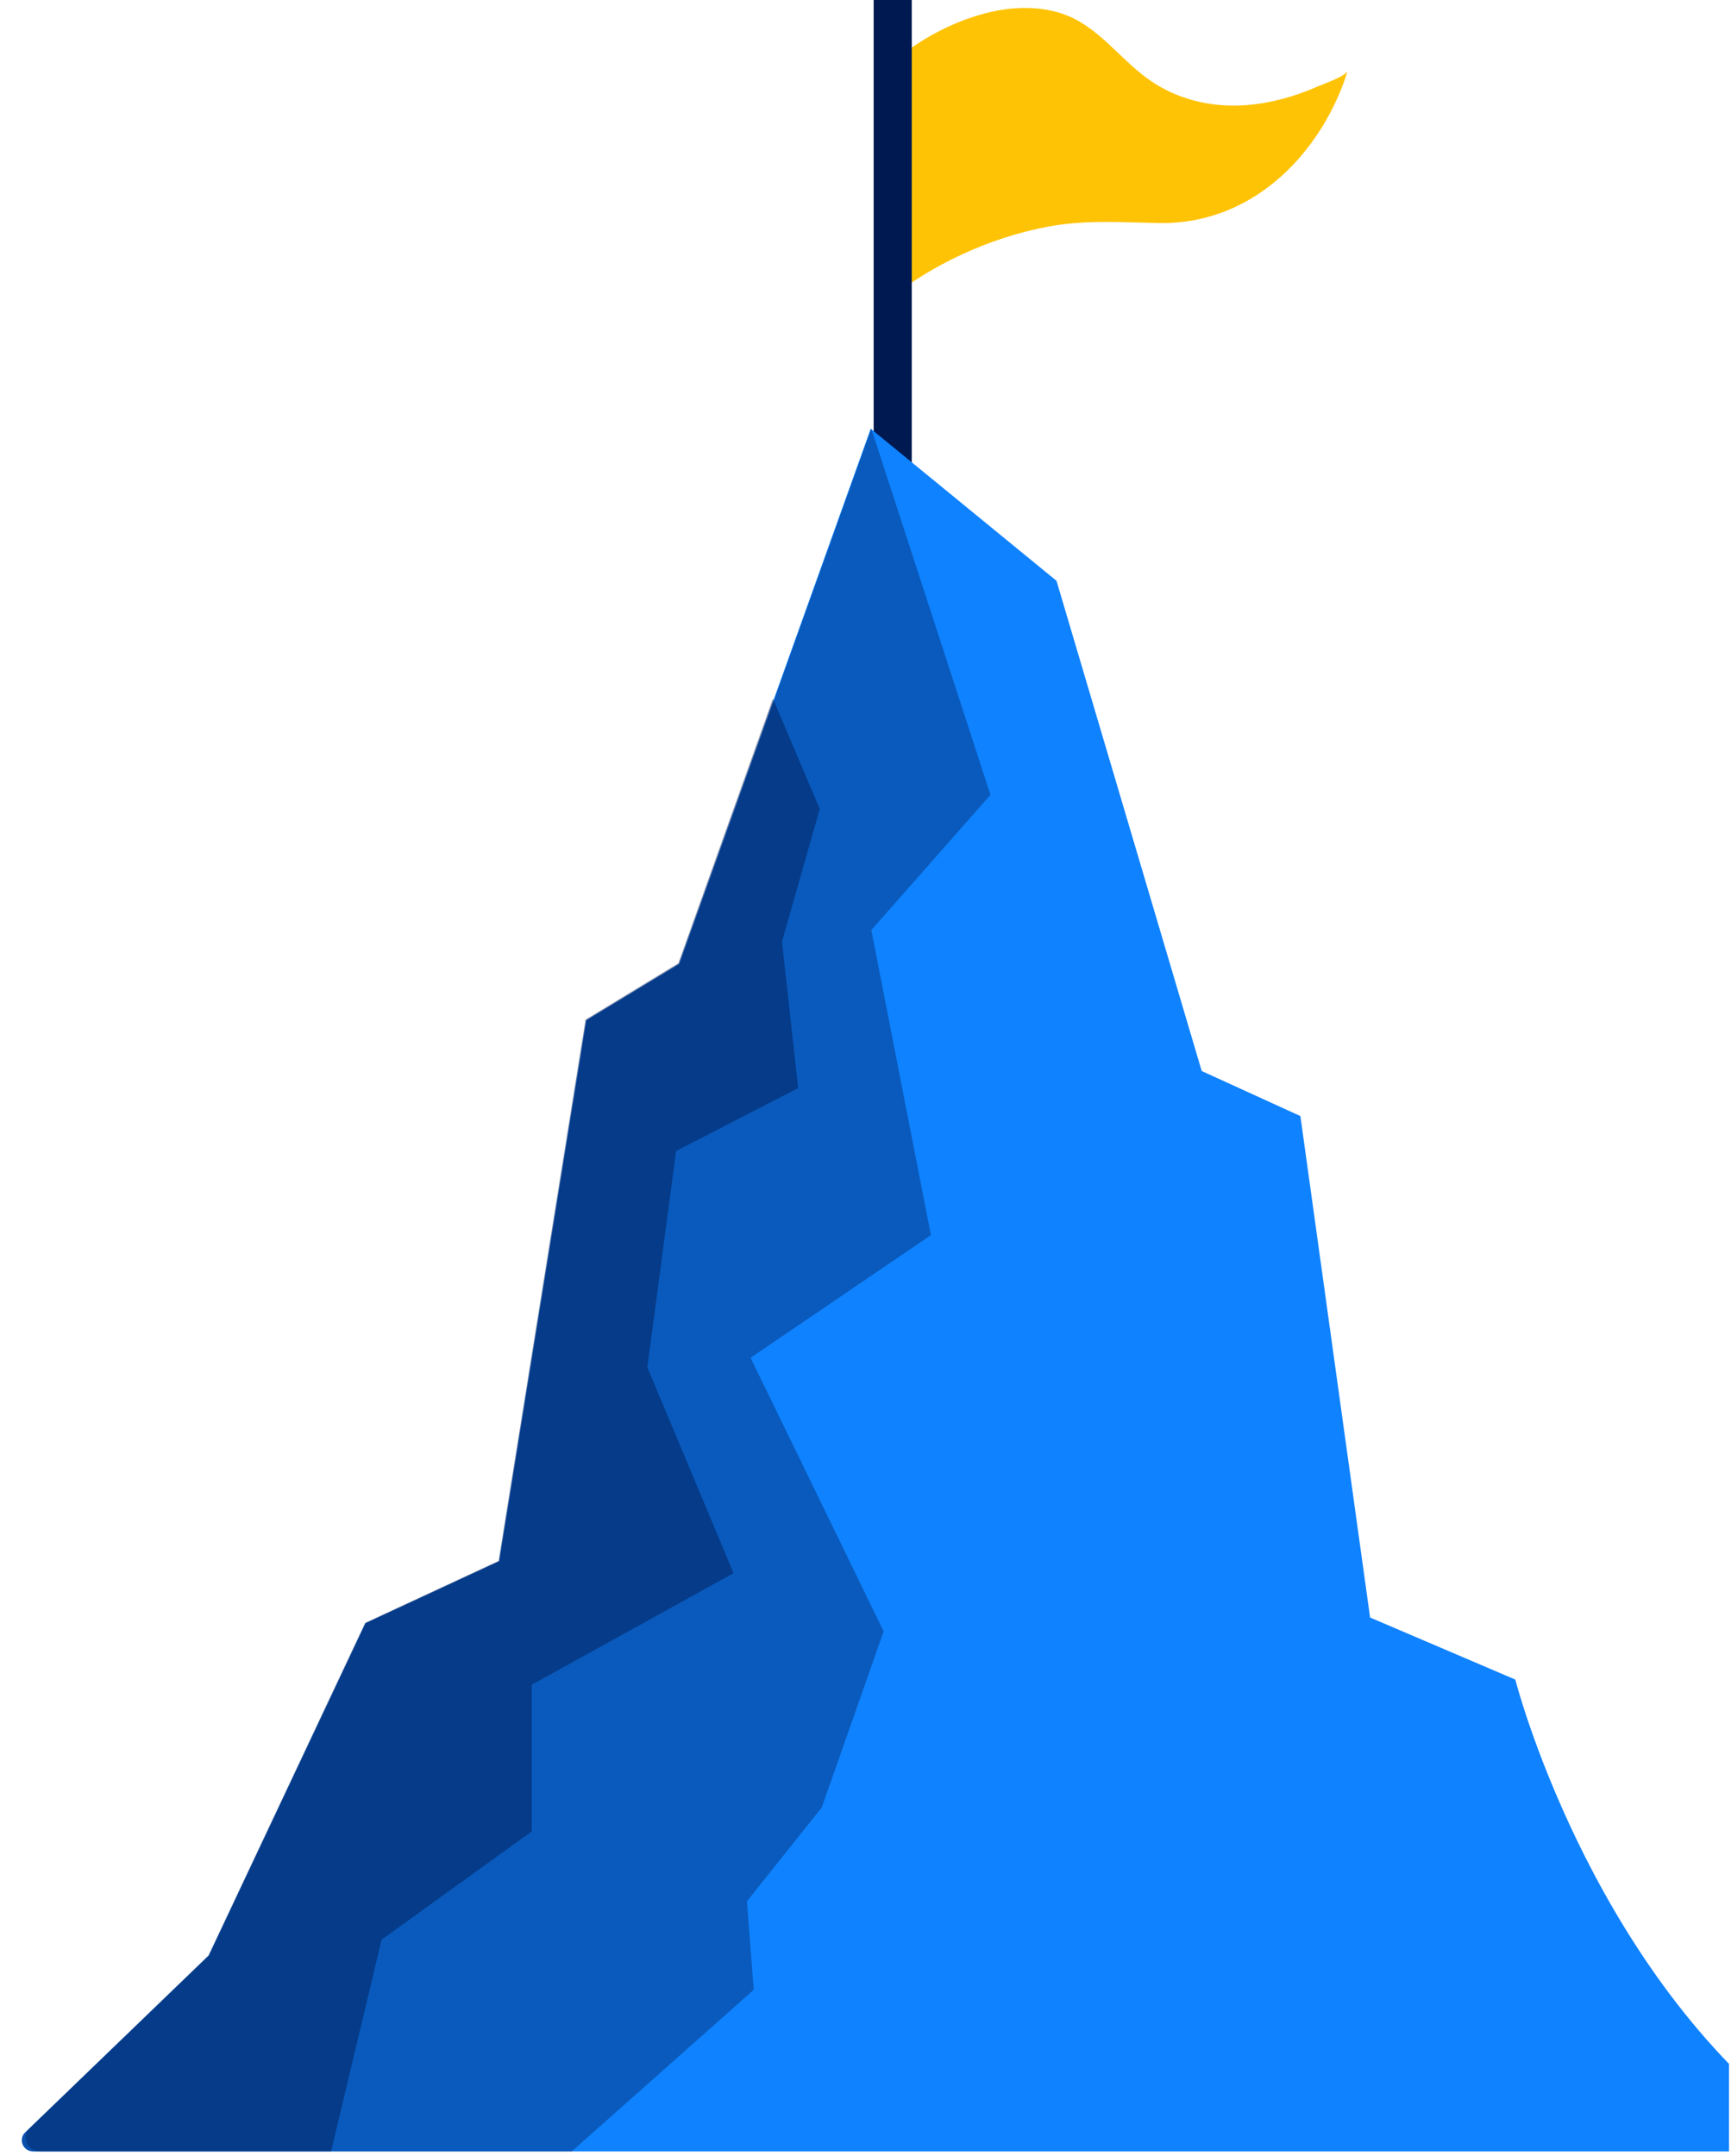
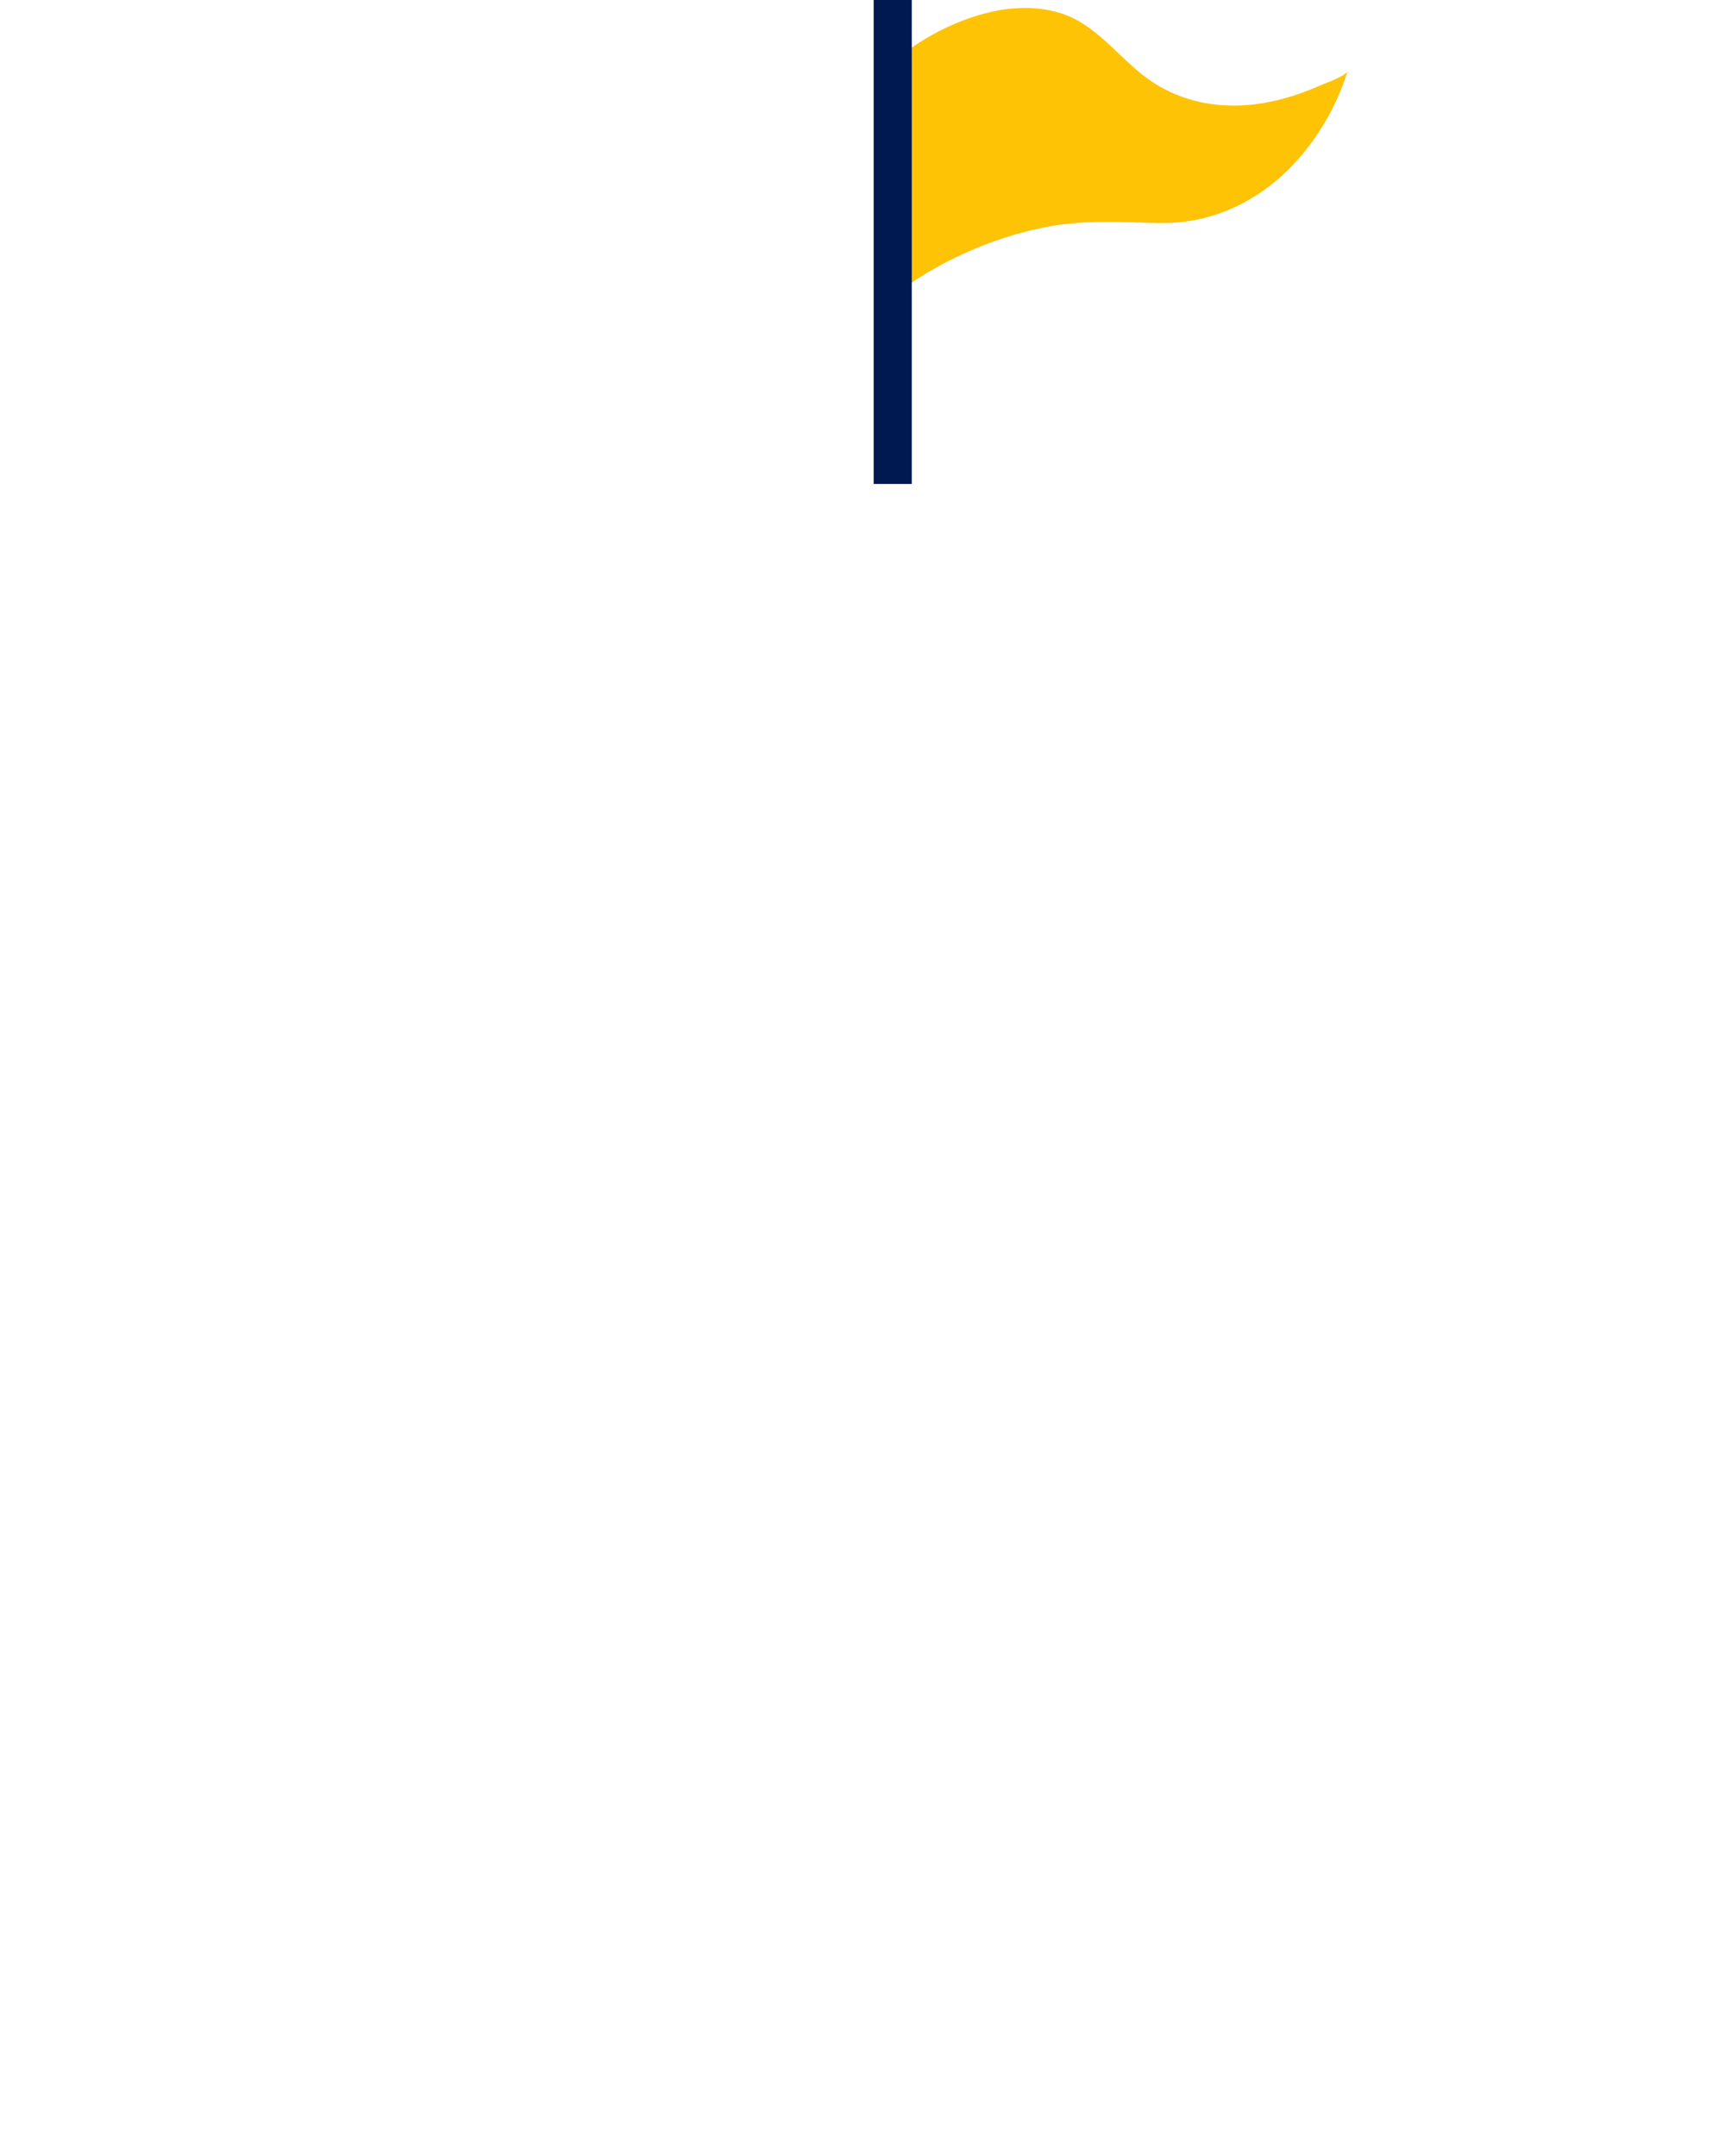
<svg xmlns="http://www.w3.org/2000/svg" width="436" height="543" viewBox="0 0 436 543" fill="none">
  <g clip-path="url(#clip0_2123_76148)">
    <path d="M224.486 74.992C224.486 74.192 228.418 72.012 229.046 71.582C233.292 68.671 237.876 66.121 242.658 63.921C249.3 60.871 256.408 58.531 263.761 57.13C273.207 55.33 282.2 55.99 291.763 56.18C316.775 56.681 333.539 36.939 339.461 17.827C339.042 19.167 333.365 21.137 332.12 21.688C326.431 24.198 320.219 26.018 313.82 26.488C305.77 27.088 297.836 25.338 291.24 21.277C283.98 16.807 279.327 9.886 272.021 5.496C265.634 1.666 257.409 1.286 250.022 2.906C240.563 4.976 231.291 10.027 224.474 16.017V74.972L224.486 74.992Z" fill="#FFC305" />
    <path d="M229.654 0.002H220.055V121.906H229.654V0.002Z" fill="#001950" />
-     <path d="M8.399 541.932H449.246C453.241 541.932 454.96 537.066 451.84 534.638C399.781 494.032 381.669 423.072 381.669 423.072L345.096 407.445L327.54 281.132L302.685 269.781L266.111 146.305L219.313 107.988L171.043 242.814L147.639 257.012L125.718 393.267L92.058 408.874L52.571 492.603L6.36 537.136C4.528 538.894 5.815 541.932 8.399 541.932Z" fill="#0F82FF" />
-     <path opacity="0.38" d="M10.037 541.932H143.994L189.842 501.217L188.142 478.916L206.992 455.267L222.567 410.925L189.049 342.015L234.474 311.122L219.466 234.278L249.471 200.218L219.466 107.988L195.033 176.189L171.177 242.811L147.764 257.009L125.835 393.261L92.162 408.867L52.66 492.594L7.554 536.047C5.309 538.205 6.885 541.922 10.057 541.922L10.037 541.932Z" fill="#001950" />
-     <path opacity="0.47" d="M83.382 541.922H8.396C5.814 541.922 4.529 538.883 6.359 537.113L52.513 492.566L91.961 408.791L125.586 393.175L147.485 256.845L170.866 242.639L194.688 175.979L206.476 203.771L196.962 237.171L201.035 274.09L170.29 289.926L163.048 344.43L184.762 396.274L133.938 424.366V461.325L96.116 488.577L83.382 541.932V541.922Z" fill="#001950" />
  </g>
  <defs>
    <clipPath id="clip0_2123_76148">
      <rect width="435" height="542" fill="white" transform="translate(0.5 0.002)" />
    </clipPath>
  </defs>
</svg>